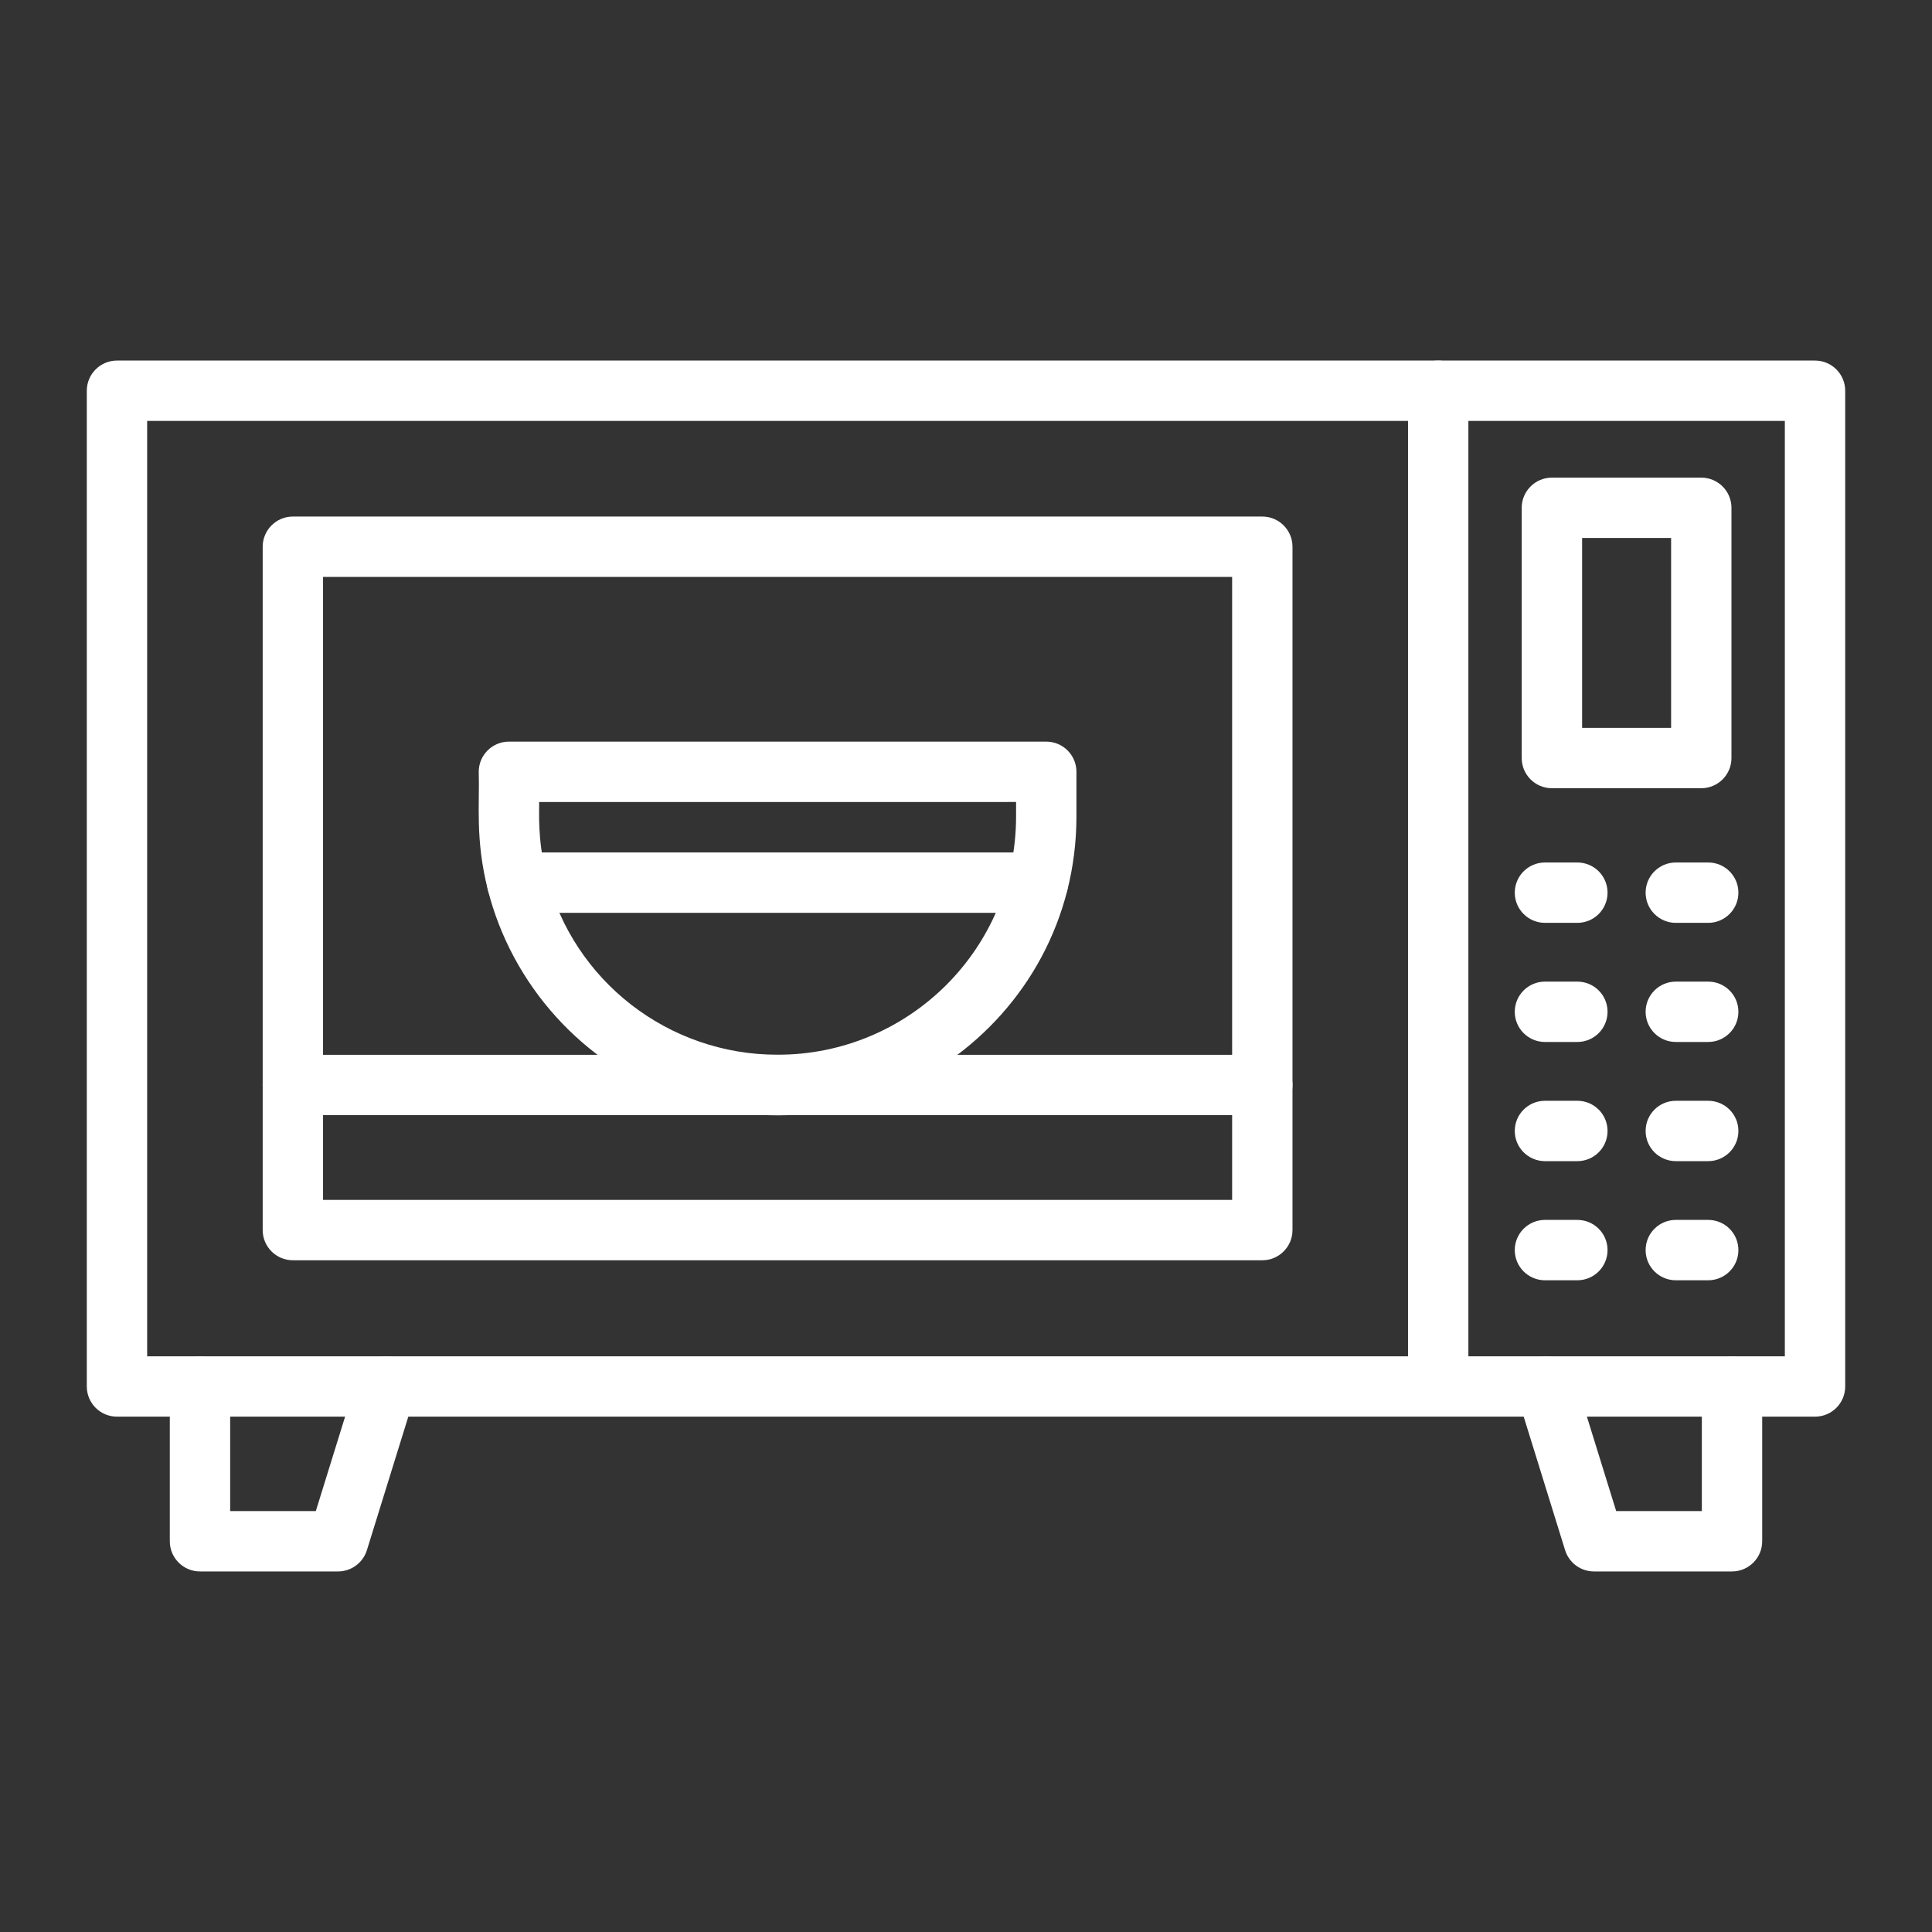
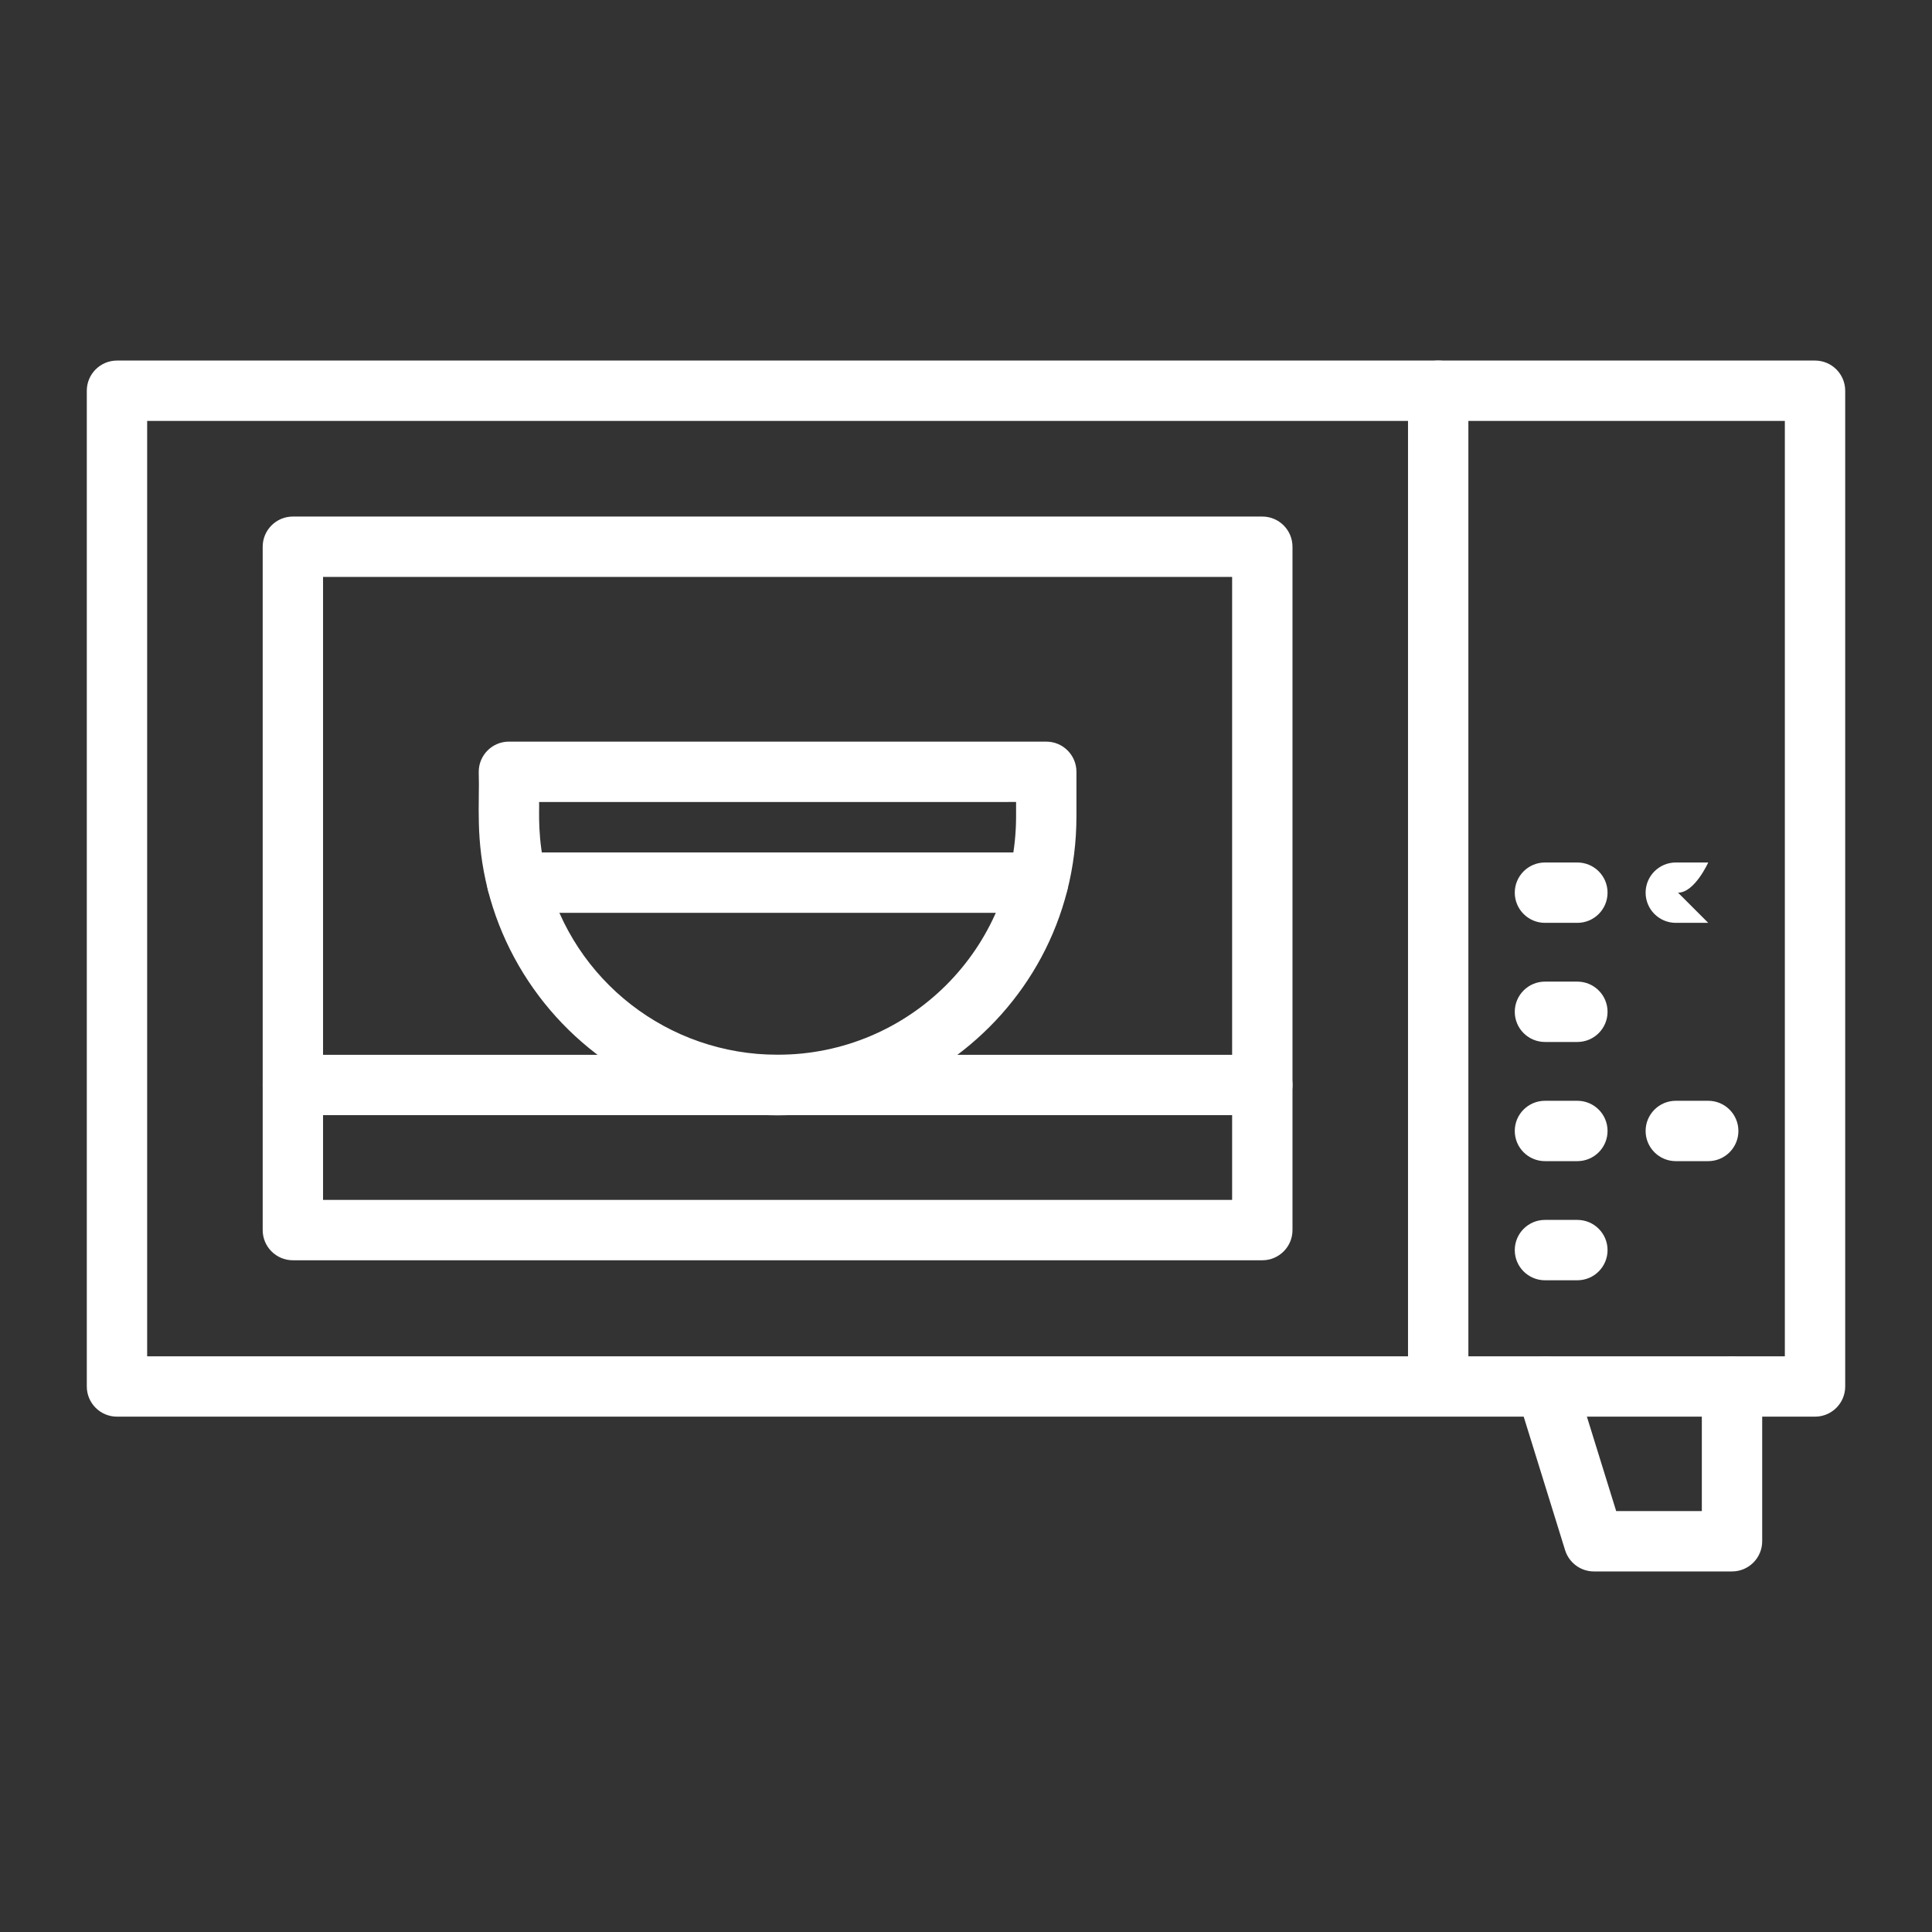
<svg xmlns="http://www.w3.org/2000/svg" id="Layer_1" enable-background="new 0 0 3873 3873" height="300" viewBox="0 0 3873 3873" width="300" version="1.1">
  <rect x="0" y="0" width="3873" height="3873" fill="#333333" stroke="none" />
  <g transform="matrix(1,0,0,1,0,0)">
    <g>
      <path d="m3638.5 2839.9h-3404c-33.4 0-60.5-27.1-60.5-60.5v-1996.1c0-33.4 27.1-60.5 60.5-60.5h3404c33.4 0 60.5 27.1 60.5 60.5v1996.1c0 33.5-27.1 60.5-60.5 60.5zm-3343.5-121h3283v-1875.1h-3283zm2235.5-192.5h-1943.4c-33.4 0-60.5-27.1-60.5-60.5v-1369.9c0-33.4 27.1-60.5 60.5-60.5h1943.4c33.4 0 60.5 27.1 60.5 60.5v1369.9c0 33.4-27.1 60.5-60.5 60.5zm-1882.9-121h1822.4v-1248.9h-1822.4z" fill="#ffffff" fill-opacity="1" data-original-color="#000000ff" stroke="none" stroke-opacity="1" />
    </g>
    <g>
      <path d="m3472.1 3150.2h-276.8c-26.5 0-49.9-17.3-57.8-42.6l-96.2-310.2c-9.9-31.9 8-65.8 39.9-75.7s65.8 8 75.7 39.9l83 267.6h171.7v-249.7c0-33.4 27.1-60.5 60.5-60.5s60.5 27.1 60.5 60.5v310.2c0 33.4-27.1 60.5-60.5 60.5z" fill="#ffffff" fill-opacity="1" data-original-color="#000000ff" stroke="none" stroke-opacity="1" />
    </g>
    <g>
-       <path d="m677.7 3150.2h-276.8c-33.4 0-60.5-27.1-60.5-60.5v-310.2c0-33.4 27.1-60.5 60.5-60.5s60.5 27.1 60.5 60.5v249.7h171.7l83-267.6c9.9-31.9 43.8-49.8 75.7-39.9s49.8 43.8 39.9 75.7l-96.2 310.2c-7.9 25.3-31.3 42.6-57.8 42.6z" fill="#ffffff" fill-opacity="1" data-original-color="#000000ff" stroke="none" stroke-opacity="1" />
-     </g>
+       </g>
    <g>
      <path d="m2883.1 2801.1c-33.4 0-60.5-27.1-60.5-60.5v-1957.3c0-33.4 27.1-60.5 60.5-60.5s60.5 27.1 60.5 60.5v1957.3c0 33.4-27.1 60.5-60.5 60.5z" fill="#ffffff" fill-opacity="1" data-original-color="#000000ff" stroke="none" stroke-opacity="1" />
    </g>
    <g>
      <path d="m2530.5 2235.5h-1943.4c-33.4 0-60.5-27.1-60.5-60.5s27.1-60.5 60.5-60.5h1943.4c33.4 0 60.5 27.1 60.5 60.5s-27.1 60.5-60.5 60.5z" fill="#ffffff" fill-opacity="1" data-original-color="#000000ff" stroke="none" stroke-opacity="1" />
    </g>
    <g>
-       <path d="m3410.5 1580.1h-299.5c-33.4 0-60.5-27.1-60.5-60.5v-501.6c0-33.4 27.1-60.5 60.5-60.5h299.5c33.4 0 60.5 27.1 60.5 60.5v501.6c0 33.4-27.1 60.5-60.5 60.5zm-238.9-121h178.4v-380.6h-178.4z" fill="#ffffff" fill-opacity="1" data-original-color="#000000ff" stroke="none" stroke-opacity="1" />
-     </g>
+       </g>
    <g>
      <g>
        <g>
          <path d="m3162.1 1850h-65c-33.4 0-60.5-27.1-60.5-60.5s27.1-60.5 60.5-60.5h65c33.4 0 60.5 27.1 60.5 60.5s-27.1 60.5-60.5 60.5z" fill="#ffffff" fill-opacity="1" data-original-color="#000000ff" stroke="none" stroke-opacity="1" />
        </g>
        <g>
-           <path d="m3424.4 1850h-65c-33.4 0-60.5-27.1-60.5-60.5s27.1-60.5 60.5-60.5h65c33.4 0 60.5 27.1 60.5 60.5s-27.1 60.5-60.5 60.5z" fill="#ffffff" fill-opacity="1" data-original-color="#000000ff" stroke="none" stroke-opacity="1" />
+           <path d="m3424.4 1850h-65c-33.4 0-60.5-27.1-60.5-60.5s27.1-60.5 60.5-60.5h65s-27.1 60.5-60.5 60.5z" fill="#ffffff" fill-opacity="1" data-original-color="#000000ff" stroke="none" stroke-opacity="1" />
        </g>
      </g>
      <g>
        <g>
          <path d="m3162.1 2088.8h-65c-33.4 0-60.5-27.1-60.5-60.5s27.1-60.5 60.5-60.5h65c33.4 0 60.5 27.1 60.5 60.5s-27.1 60.5-60.5 60.5z" fill="#ffffff" fill-opacity="1" data-original-color="#000000ff" stroke="none" stroke-opacity="1" />
        </g>
        <g>
-           <path d="m3424.4 2088.8h-65c-33.4 0-60.5-27.1-60.5-60.5s27.1-60.5 60.5-60.5h65c33.4 0 60.5 27.1 60.5 60.5s-27.1 60.5-60.5 60.5z" fill="#ffffff" fill-opacity="1" data-original-color="#000000ff" stroke="none" stroke-opacity="1" />
-         </g>
+           </g>
      </g>
      <g>
        <g>
          <path d="m3162.1 2327.7h-65c-33.4 0-60.5-27.1-60.5-60.5s27.1-60.5 60.5-60.5h65c33.4 0 60.5 27.1 60.5 60.5s-27.1 60.5-60.5 60.5z" fill="#ffffff" fill-opacity="1" data-original-color="#000000ff" stroke="none" stroke-opacity="1" />
        </g>
        <g>
          <path d="m3424.4 2327.7h-65c-33.4 0-60.5-27.1-60.5-60.5s27.1-60.5 60.5-60.5h65c33.4 0 60.5 27.1 60.5 60.5s-27.1 60.5-60.5 60.5z" fill="#ffffff" fill-opacity="1" data-original-color="#000000ff" stroke="none" stroke-opacity="1" />
        </g>
      </g>
      <g>
        <g>
          <path d="m3162.1 2566.5h-65c-33.4 0-60.5-27.1-60.5-60.5s27.1-60.5 60.5-60.5h65c33.4 0 60.5 27.1 60.5 60.5s-27.1 60.5-60.5 60.5z" fill="#ffffff" fill-opacity="1" data-original-color="#000000ff" stroke="none" stroke-opacity="1" />
        </g>
        <g>
-           <path d="m3424.4 2566.5h-65c-33.4 0-60.5-27.1-60.5-60.5s27.1-60.5 60.5-60.5h65c33.4 0 60.5 27.1 60.5 60.5s-27.1 60.5-60.5 60.5z" fill="#ffffff" fill-opacity="1" data-original-color="#000000ff" stroke="none" stroke-opacity="1" />
-         </g>
+           </g>
      </g>
    </g>
    <g>
      <g>
        <path d="m1359.3 2201.4c-192.9-68.1-333.3-228.8-381.2-417.1-25.9-102-16.3-172.5-18.4-237.1 0-33.4 27.1-60.5 60.5-60.5h1077.2c33.4 0 60.5 27.1 60.5 60.5v89.1c0 414.6-410.8 702-798.6 565.1zm-278.6-593.6c.8 17.5-4.1 72.7 14.7 146.7 53.8 211.9 244.4 359.9 463.4 359.9 263.8 0 478.1-213 478.1-478.1v-28.6z" fill="#ffffff" fill-opacity="1" data-original-color="#000000ff" stroke="none" stroke-opacity="1" />
      </g>
      <g>
        <path d="m2080.8 1829.9h-1044c-33.4 0-60.5-27.1-60.5-60.5s27.1-60.5 60.5-60.5h1044c33.4 0 60.5 27.1 60.5 60.5s-27.1 60.5-60.5 60.5z" fill="#ffffff" fill-opacity="1" data-original-color="#000000ff" stroke="none" stroke-opacity="1" />
      </g>
    </g>
  </g>
</svg>